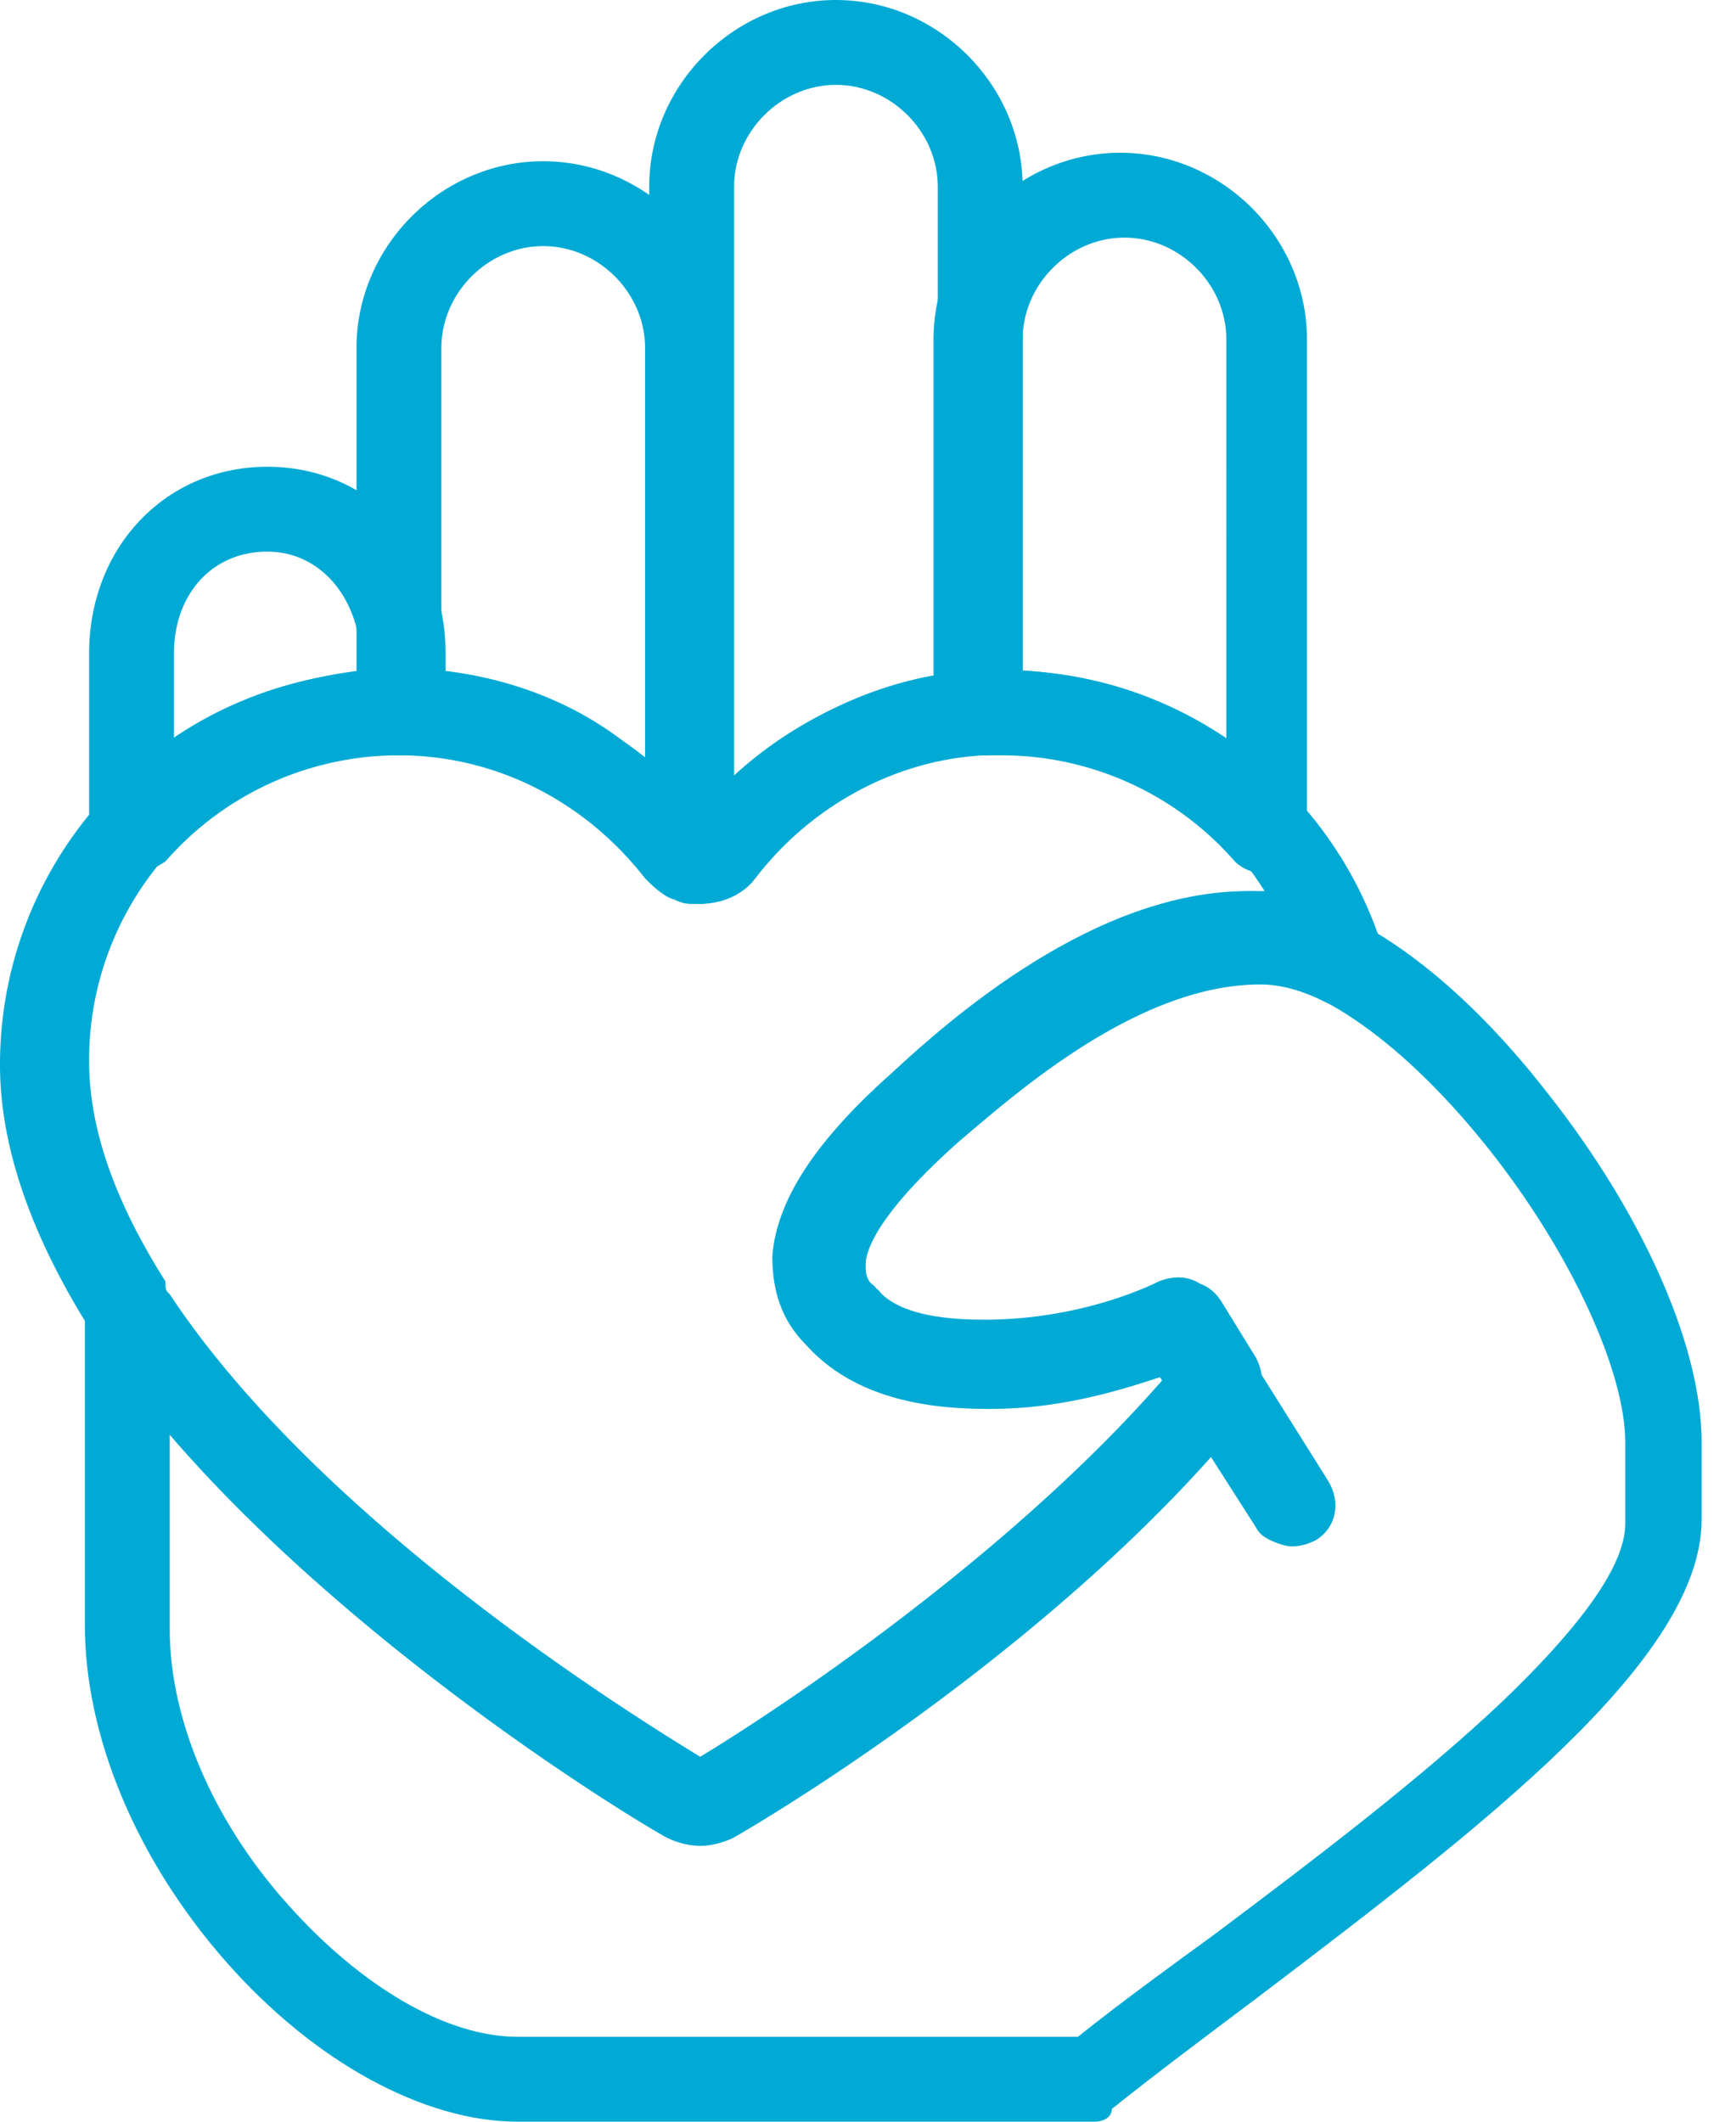
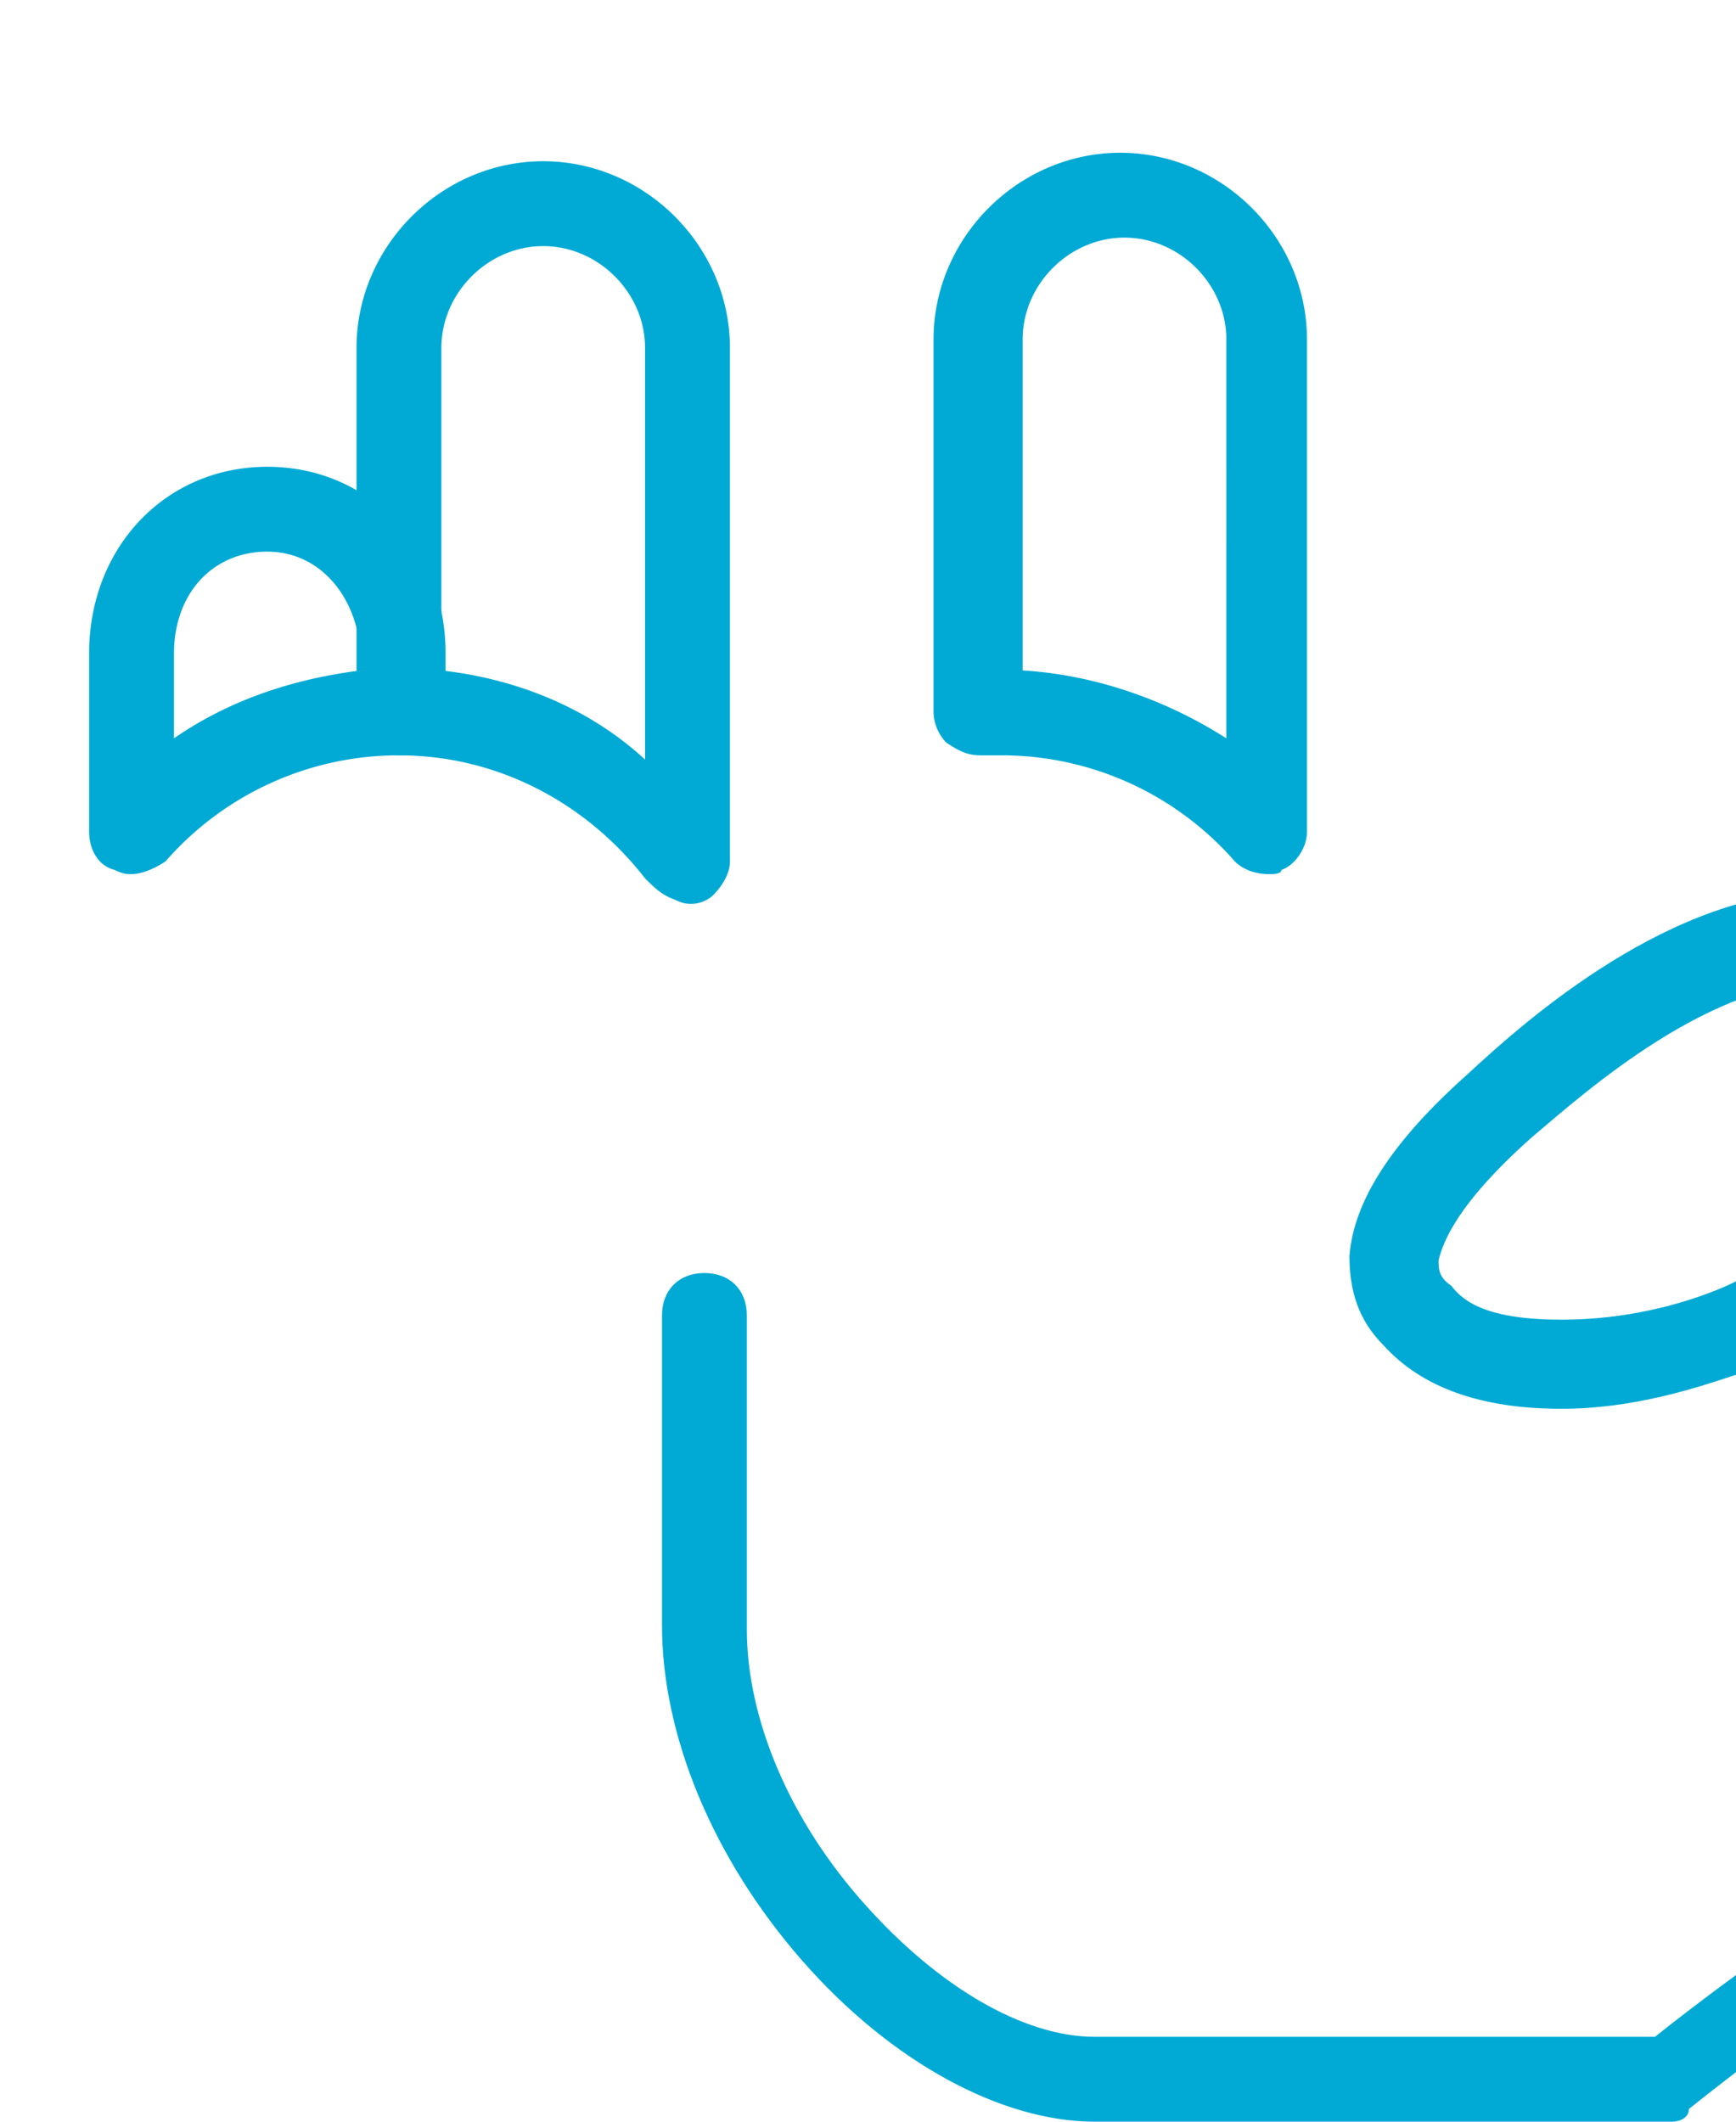
<svg xmlns="http://www.w3.org/2000/svg" width="36" height="44" fill="none">
-   <path fill="#00AAD5" d="M22.704 44H10.736c-1.936 0-4.224-1.232-6.072-3.344-1.848-2.112-2.904-4.664-2.904-6.952V27.28c0-.528.352-.88.88-.88s.88.352.88.88v6.512c0 1.848.88 3.96 2.464 5.72 1.496 1.672 3.256 2.728 4.752 2.728h11.616c.88-.704 1.848-1.408 2.816-2.112 2.112-1.584 4.312-3.256 5.984-4.84 2.112-2.024 2.552-3.08 2.552-3.696V29.92c0-1.496-1.144-3.96-2.816-6.072-2.024-2.552-3.872-3.52-4.84-3.52-2.552 0-5.104 2.288-6.248 3.256-1.584 1.408-1.848 2.2-1.936 2.552 0 .176 0 .352.264.528.264.352.792.704 2.288.704 2.112 0 3.608-.792 3.608-.792.44-.176.88-.088 1.144.352l2.376 3.784c.264.44.176.968-.264 1.232-.176.088-.44.176-.704.088-.264-.088-.44-.176-.528-.352l-2.024-3.168c-.792.264-2.112.704-3.608.704-1.672 0-2.904-.44-3.696-1.32-.528-.528-.704-1.144-.704-1.848.088-1.144.88-2.376 2.464-3.784 1.232-1.144 4.224-3.784 7.392-3.784 1.848 0 4.136 1.496 6.248 4.224 1.936 2.464 3.168 5.192 3.168 7.216v1.584c0 2.904-4.488 6.336-9.24 9.944-1.056.792-2.112 1.584-2.992 2.288 0 .176-.176.264-.352.264Z" />
-   <path fill="#00AAD5" d="M14.52 38.28c-.264 0-.528-.088-.704-.176-1.408-.792-8.36-5.192-11.792-10.296C.704 25.784 0 23.848 0 22.088a8.168 8.168 0 0 1 8.184-8.184 8.296 8.296 0 0 1 6.336 2.904 8.296 8.296 0 0 1 6.336-2.904c3.608 0 6.776 2.376 7.832 5.808a.993.993 0 0 1-.264.968c-.264.264-.616.264-.968.088-.528-.264-.968-.352-1.32-.352-2.552 0-5.104 2.288-6.248 3.256-1.584 1.408-1.936 2.2-1.936 2.552 0 .176 0 .352.264.528.264.352.792.704 2.288.704 2.112 0 3.608-.792 3.696-.792.44-.176.88-.088 1.144.352l.704 1.144c.176.352.176.704-.088 1.056-3.52 4.4-9.064 7.92-10.736 8.888-.176.088-.44.176-.704.176Zm-11-11.44c3.08 4.664 9.416 8.624 11 9.592 1.32-.792 6.336-4.048 9.68-7.92-.792.264-2.112.704-3.608.704-1.672 0-2.904-.44-3.696-1.32-.528-.528-.704-1.144-.704-1.848.088-1.144.88-2.376 2.464-3.784 1.232-1.144 4.224-3.784 7.392-3.784h.176c-1.144-1.848-3.168-2.904-5.456-2.904-2.024 0-3.872.968-5.104 2.552-.264.352-.704.616-1.144.616-.44 0-.88-.176-1.144-.616-1.232-1.584-3.08-2.552-5.104-2.552A6.403 6.403 0 0 0 1.848 22c0 1.408.528 2.904 1.584 4.576 0 .176 0 .176.088.264Z" />
-   <path fill="#00AAD5" d="M14.519 18.744c-.176 0-.352 0-.528-.088-.352-.088-.528-.44-.528-.792V3.872C13.463 1.76 15.223 0 17.335 0s3.872 1.76 3.872 3.872v10.912c0 .44-.352.88-.792.88-1.848.088-3.608 1.056-4.752 2.552-.264.352-.704.528-1.144.528ZM17.335 1.76c-1.144 0-2.112.968-2.112 2.112v12.232c1.144-1.056 2.64-1.848 4.224-2.112V3.872c0-1.144-.968-2.112-2.112-2.112Z" />
+   <path fill="#00AAD5" d="M22.704 44c-1.936 0-4.224-1.232-6.072-3.344-1.848-2.112-2.904-4.664-2.904-6.952V27.28c0-.528.352-.88.88-.88s.88.352.88.88v6.512c0 1.848.88 3.96 2.464 5.72 1.496 1.672 3.256 2.728 4.752 2.728h11.616c.88-.704 1.848-1.408 2.816-2.112 2.112-1.584 4.312-3.256 5.984-4.84 2.112-2.024 2.552-3.08 2.552-3.696V29.92c0-1.496-1.144-3.96-2.816-6.072-2.024-2.552-3.872-3.52-4.84-3.52-2.552 0-5.104 2.288-6.248 3.256-1.584 1.408-1.848 2.2-1.936 2.552 0 .176 0 .352.264.528.264.352.792.704 2.288.704 2.112 0 3.608-.792 3.608-.792.44-.176.88-.088 1.144.352l2.376 3.784c.264.44.176.968-.264 1.232-.176.088-.44.176-.704.088-.264-.088-.44-.176-.528-.352l-2.024-3.168c-.792.264-2.112.704-3.608.704-1.672 0-2.904-.44-3.696-1.32-.528-.528-.704-1.144-.704-1.848.088-1.144.88-2.376 2.464-3.784 1.232-1.144 4.224-3.784 7.392-3.784 1.848 0 4.136 1.496 6.248 4.224 1.936 2.464 3.168 5.192 3.168 7.216v1.584c0 2.904-4.488 6.336-9.24 9.944-1.056.792-2.112 1.584-2.992 2.288 0 .176-.176.264-.352.264Z" />
  <path fill="#00AAD5" d="M26.311 18.128c-.264 0-.528-.088-.704-.264a6.42 6.42 0 0 0-4.84-2.2h-.44c-.264 0-.44-.088-.704-.264a.95.95 0 0 1-.264-.616V7.04c0-2.112 1.76-3.872 3.872-3.872s3.872 1.76 3.872 3.872v10.208c0 .352-.264.704-.528.792 0 .088-.176.088-.264.088Zm-5.104-4.224c1.496.088 2.992.616 4.224 1.408V7.04c0-1.144-.968-2.112-2.112-2.112-1.144 0-2.112.968-2.112 2.112v6.864ZM2.728 18.128c-.088 0-.176 0-.352-.088-.352-.088-.528-.44-.528-.792v-3.696c0-2.2 1.584-3.872 3.696-3.872s3.696 1.672 3.696 3.872v1.232c0 .528-.352.88-.88.88h-.088a6.42 6.42 0 0 0-4.84 2.2c-.264.176-.528.264-.704.264Zm2.816-6.688c-1.144 0-1.936.88-1.936 2.112v1.76c1.144-.792 2.464-1.232 3.872-1.408v-.352c-.088-1.232-.88-2.112-1.936-2.112Z" />
  <path fill="#00AAD5" d="M14.345 18.744c-.088 0-.176 0-.352-.088-.264-.088-.44-.264-.616-.44-1.232-1.584-3.08-2.552-5.104-2.552-.44 0-.88-.44-.88-.88V7.216c0-2.112 1.76-3.872 3.872-3.872s3.872 1.76 3.872 3.872v10.648c0 .264-.176.528-.352.704a.672.672 0 0 1-.44.176Zm-5.192-4.84c1.584.176 3.08.792 4.224 1.848V7.216c0-1.144-.968-2.112-2.112-2.112-1.144 0-2.112.968-2.112 2.112v6.688Z" />
</svg>